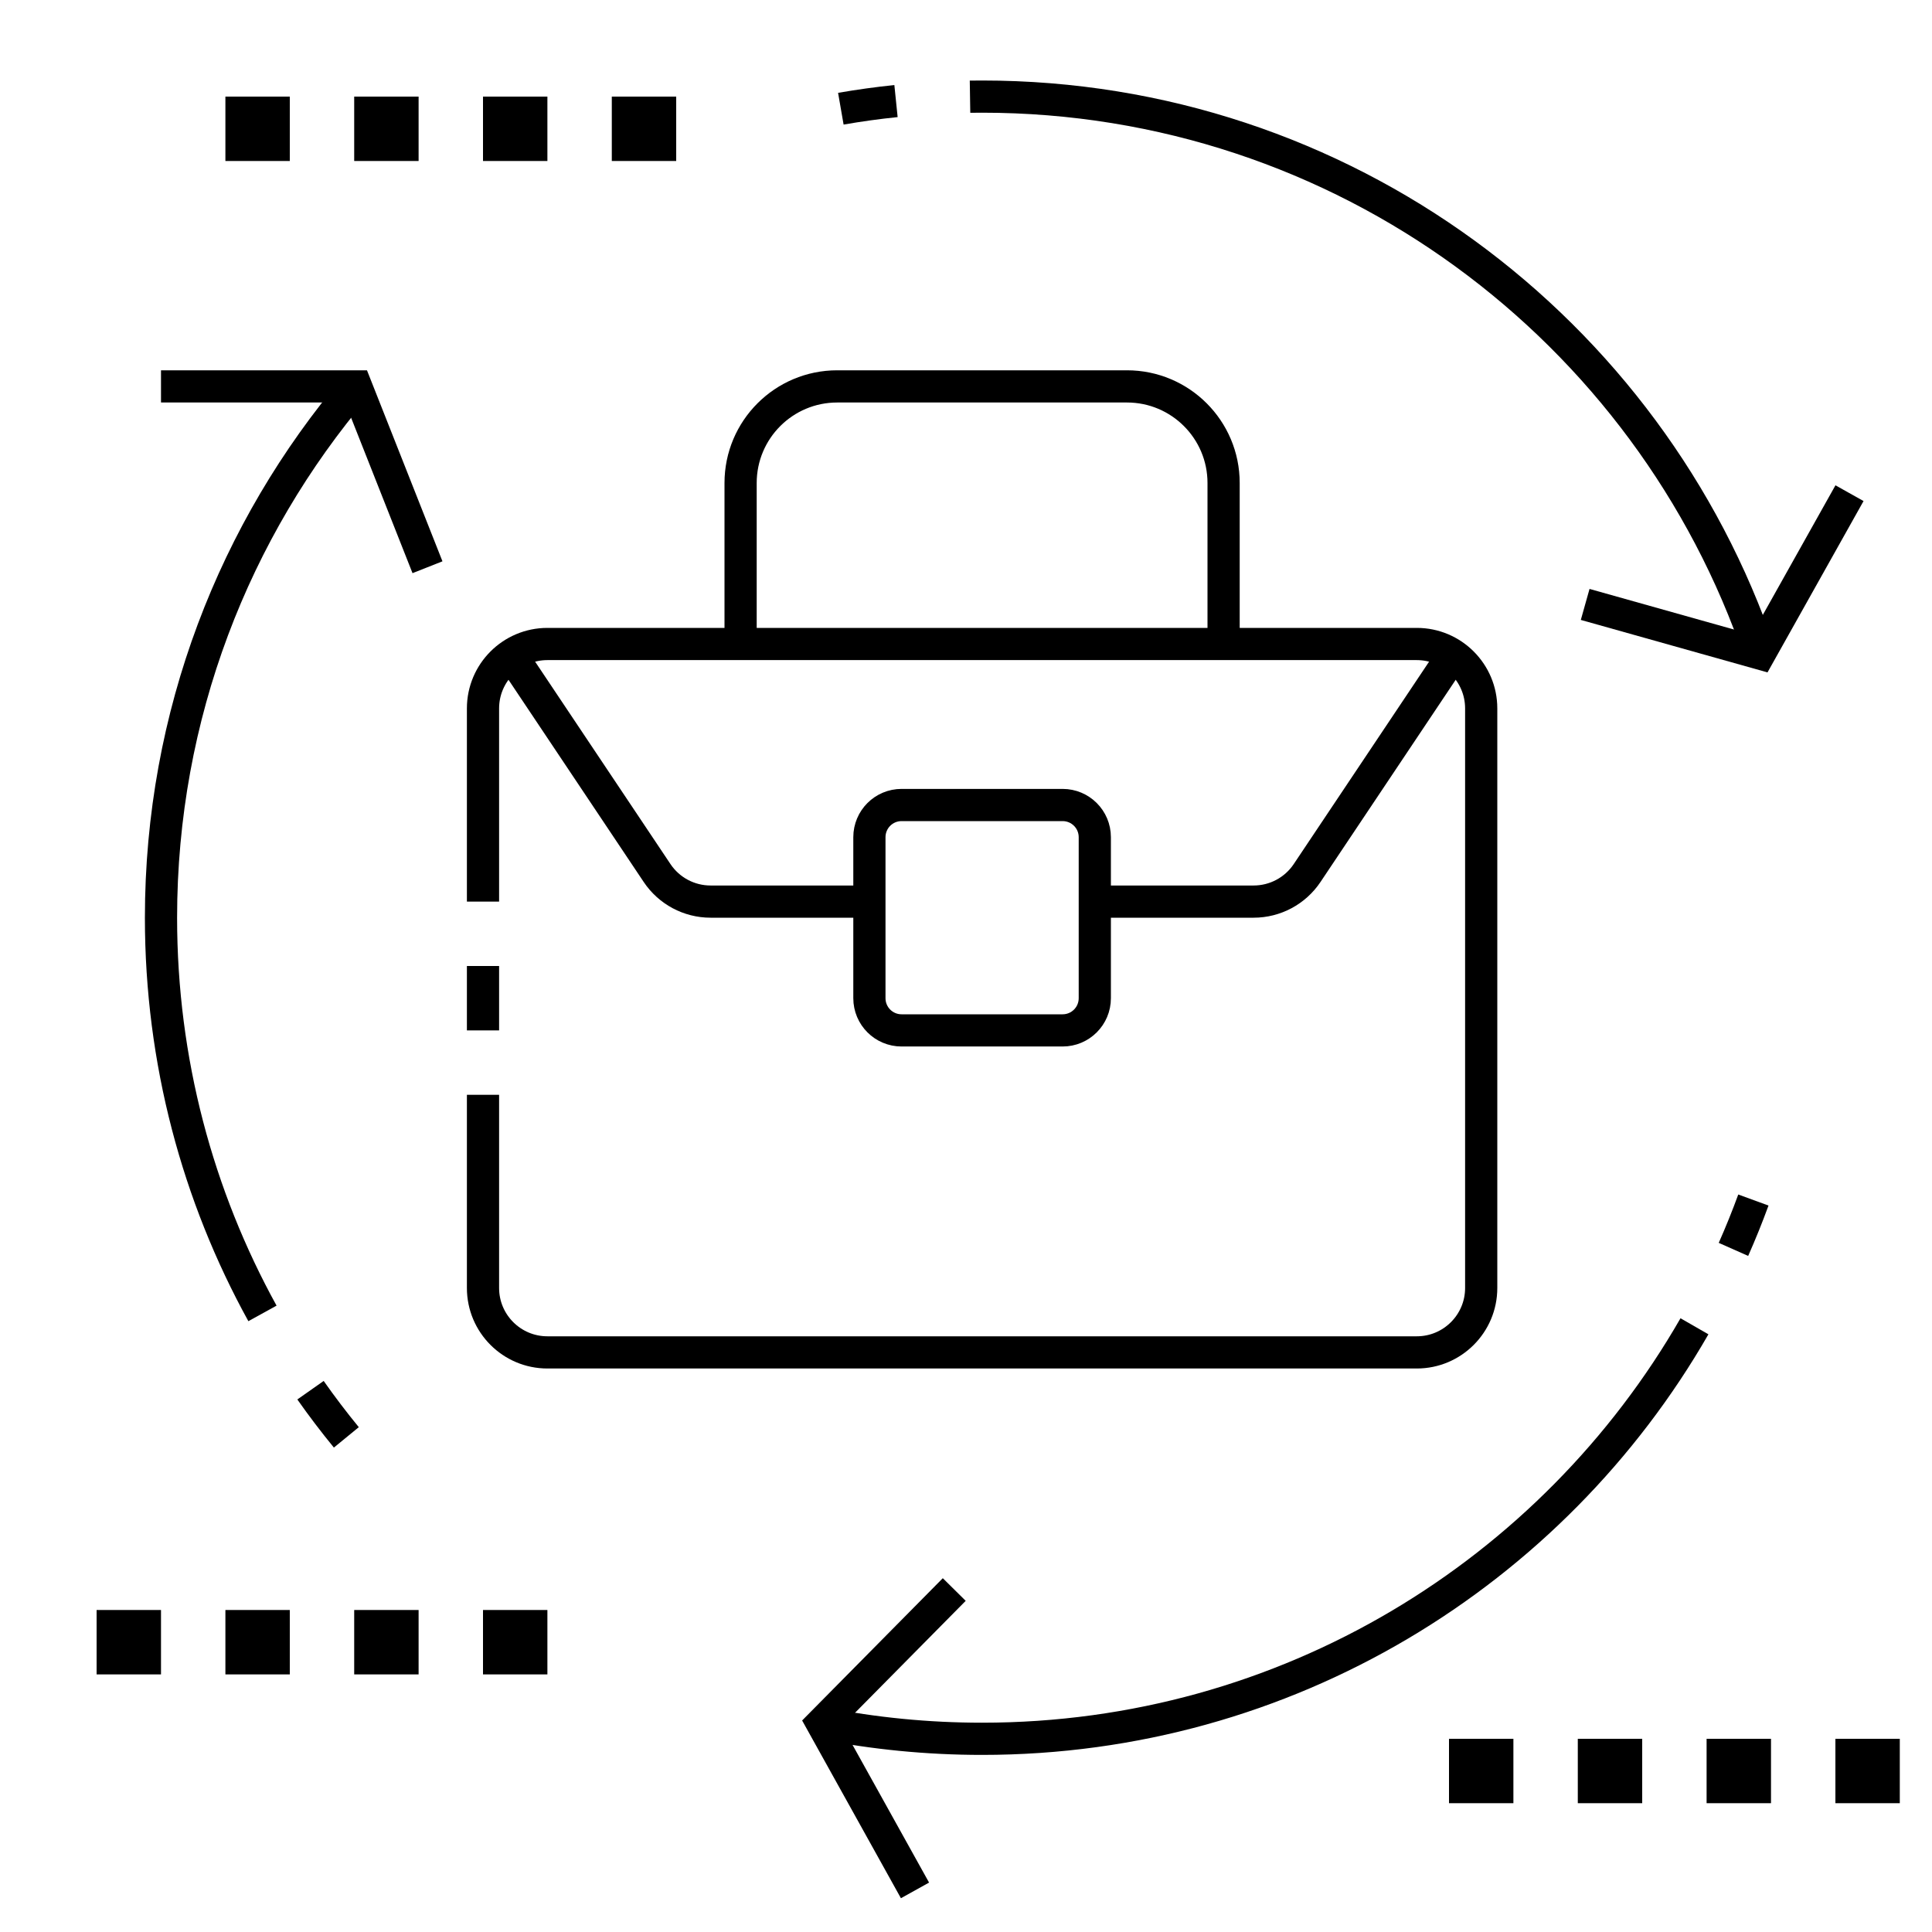
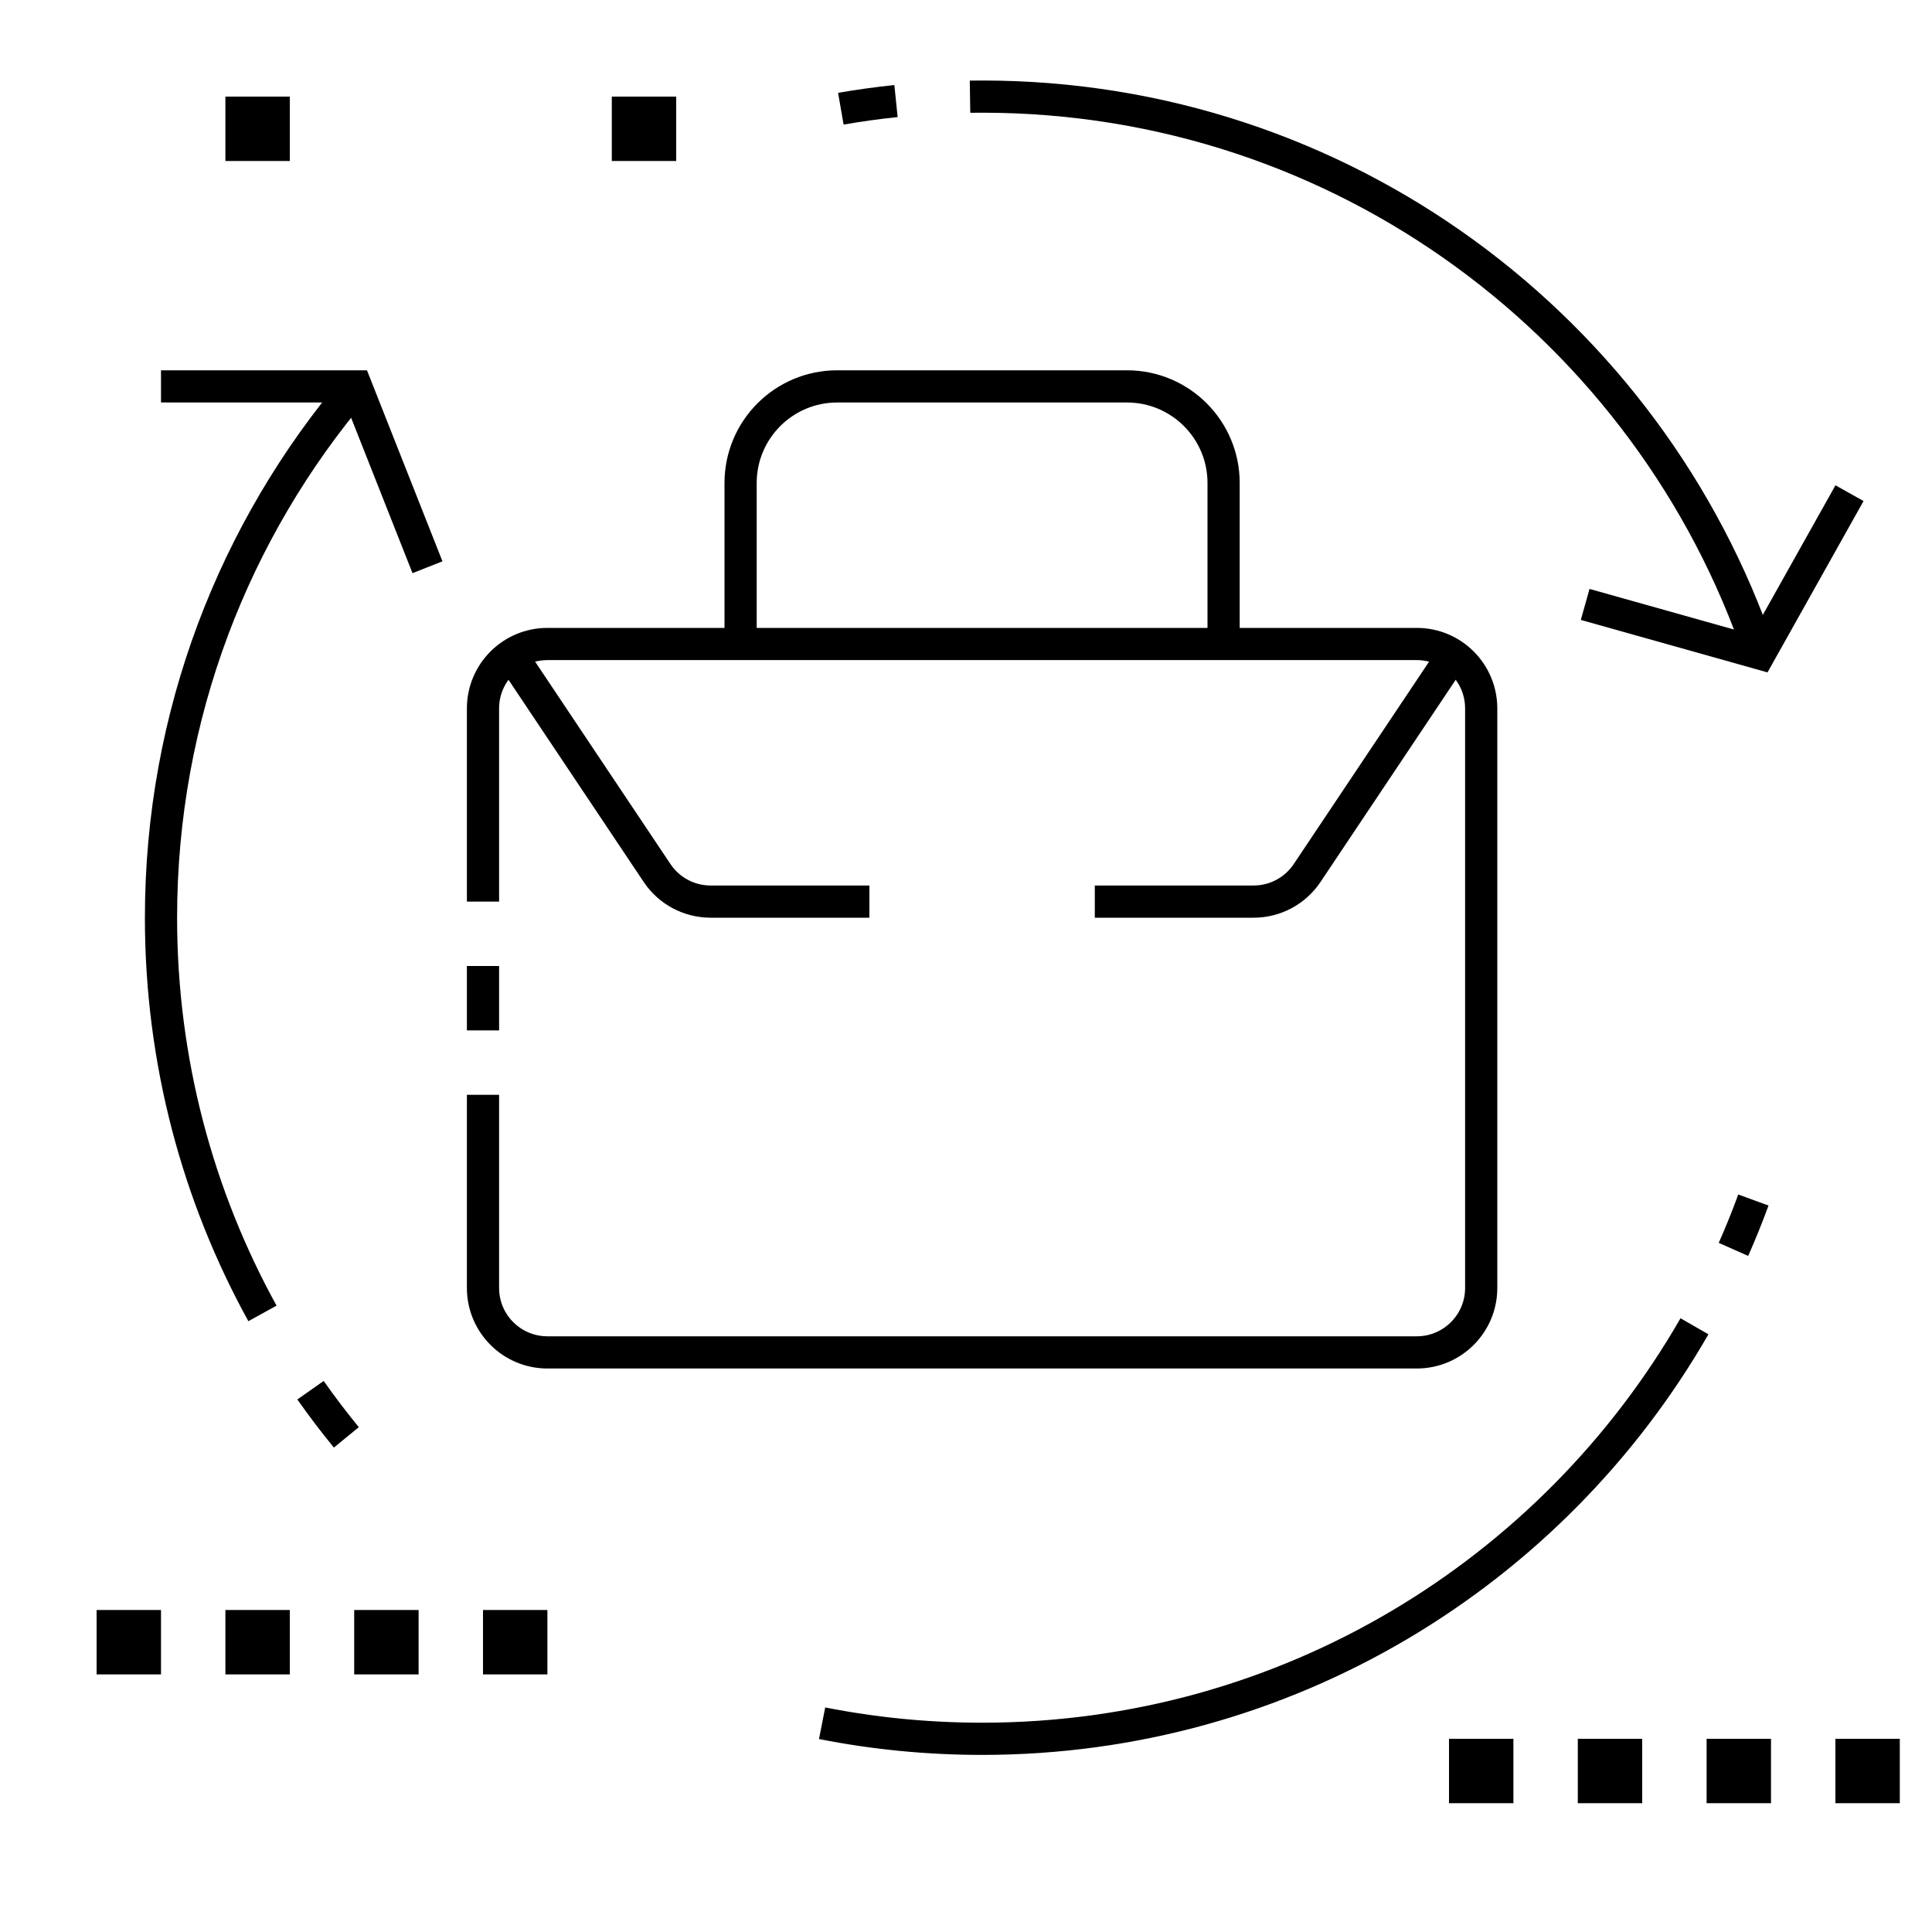
<svg xmlns="http://www.w3.org/2000/svg" width="120" height="120" viewBox="0 0 120 120" fill="none">
  <path d="M105.246 82.378C96.446 97.69 79.926 108 61 108C57.6 108 54.278 107.668 51.062 107.034" stroke="black" stroke-width="2" stroke-miterlimit="10" />
  <path d="M108.906 74.536C108.526 75.576 108.114 76.596 107.668 77.602" stroke="black" stroke-width="2" stroke-miterlimit="10" />
-   <path d="M59.27 98.728L51.06 107.032L56.832 117.416" stroke="black" stroke-width="2" stroke-miterlimit="10" />
  <path d="M26.552 35.232L22.114 24H10" stroke="black" stroke-width="2" stroke-miterlimit="10" />
  <path d="M98.458 37.542L109.296 40.588L114.876 30.632" stroke="black" stroke-width="2" stroke-miterlimit="10" />
  <path d="M60.25 6.006C60.5 6.002 60.75 6 61 6C83.426 6 102.468 20.472 109.3 40.588" stroke="black" stroke-width="2" stroke-miterlimit="10" />
  <path d="M52.226 6.752C53.354 6.556 54.5 6.396 55.652 6.278" stroke="black" stroke-width="2" stroke-miterlimit="10" />
  <path d="M16.302 81.578C12.286 74.29 10 65.912 10 57C10 44.414 14.558 32.894 22.114 24" stroke="black" stroke-width="2" stroke-miterlimit="10" />
  <path d="M21.512 89.278C20.734 88.328 19.992 87.352 19.286 86.348" stroke="black" stroke-width="2" stroke-miterlimit="10" />
  <path d="M30 56V44C30 41.792 31.792 40 34 40H88C90.208 40 92 41.792 92 44V80C92 82.208 90.208 84 88 84H34C31.792 84 30 82.208 30 80V68" stroke="black" stroke-width="2" stroke-miterlimit="10" />
  <path d="M46 40V30C46 26.686 48.686 24 52 24H70C73.312 24 76 26.686 76 30V40" stroke="black" stroke-width="2" stroke-miterlimit="10" />
  <path d="M30 60V64" stroke="black" stroke-width="2" stroke-miterlimit="10" />
-   <path d="M66 64H56C54.894 64 54 63.106 54 62V52C54 50.894 54.894 50 56 50H66C67.106 50 68 50.894 68 52V62C68 63.106 67.106 64 66 64Z" stroke="black" stroke-width="2" stroke-miterlimit="10" />
  <path d="M31.762 40.69L40.812 54.224C41.554 55.334 42.8 56 44.136 56H54" stroke="black" stroke-width="2" stroke-miterlimit="10" />
  <path d="M90.238 40.69L81.188 54.224C80.446 55.334 79.2 56 77.864 56H68" stroke="black" stroke-width="2" stroke-miterlimit="10" />
  <path d="M94 108H90V112H94V108Z" fill="black" />
  <path d="M102 108H98V112H102V108Z" fill="black" />
  <path d="M110 108H106V112H110V108Z" fill="black" />
  <path d="M118 108H114V112H118V108Z" fill="black" />
  <path d="M18 6H14V10H18V6Z" fill="black" />
-   <path d="M26 6H22V10H26V6Z" fill="black" />
-   <path d="M34 6H30V10H34V6Z" fill="black" />
  <path d="M42 6H38V10H42V6Z" fill="black" />
  <path d="M10 100H6V104H10V100Z" fill="black" />
  <path d="M18 100H14V104H18V100Z" fill="black" />
  <path d="M26 100H22V104H26V100Z" fill="black" />
  <path d="M34 100H30V104H34V100Z" fill="black" />
</svg>